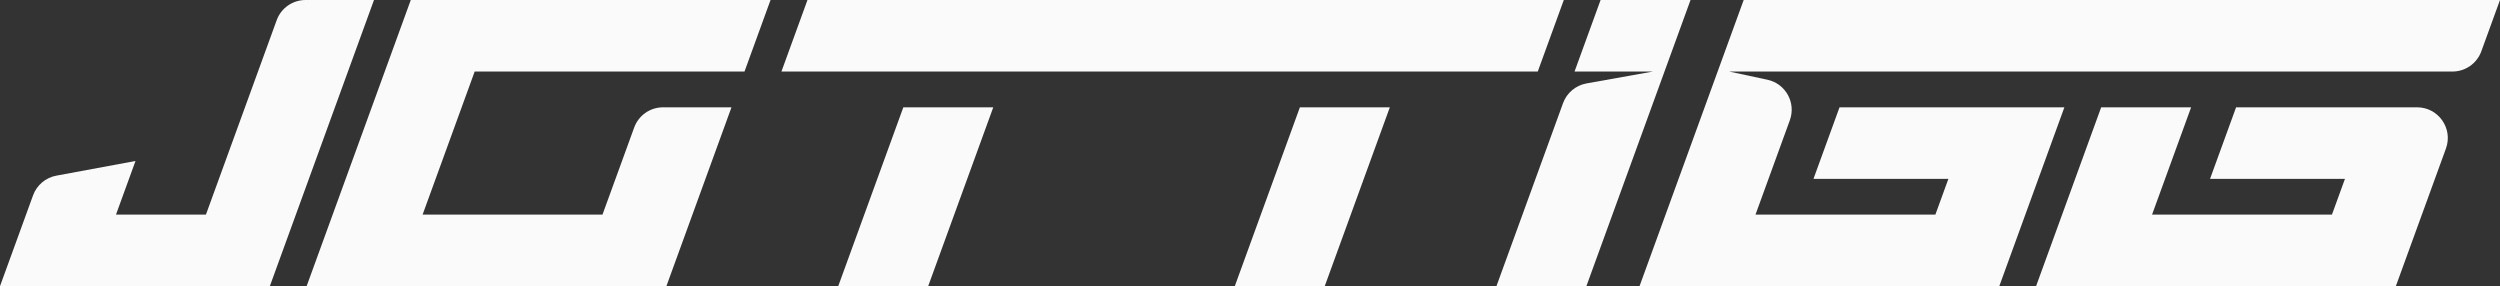
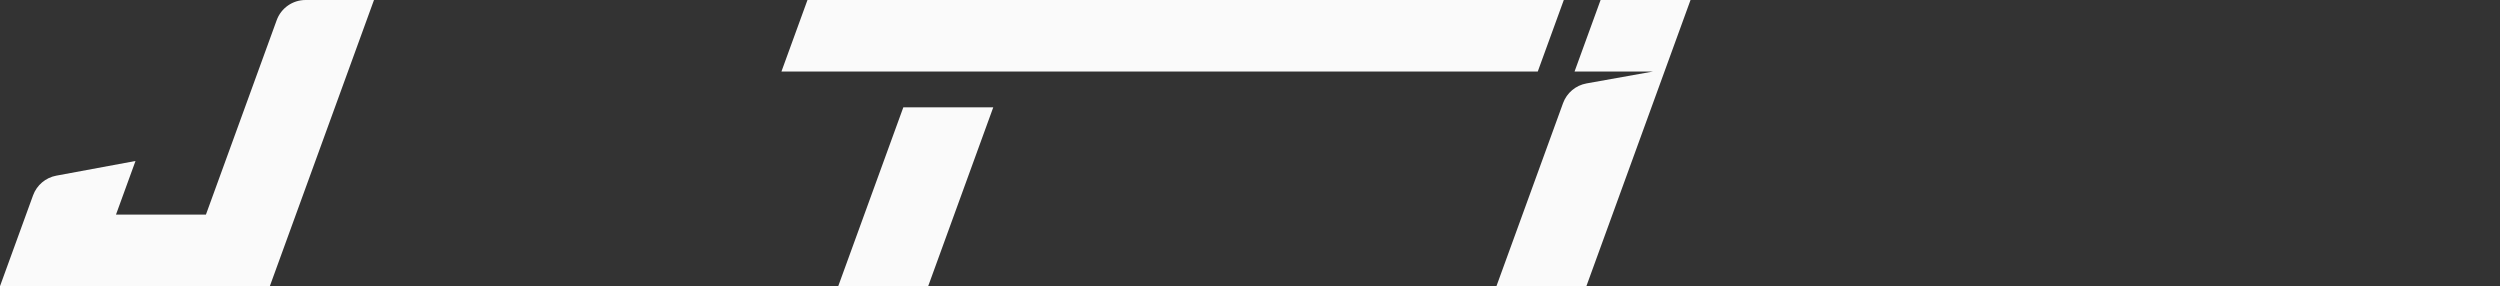
<svg xmlns="http://www.w3.org/2000/svg" id="uuid-ca4e881d-67b6-4562-a96c-172c850e55cd" viewBox="0 0 3434.75 393.18">
  <rect x="0" y="0" width="3434.75" height="393.18" fill="#333333" stroke="none" />
  <defs>
    <style>.uuid-37825b8e-3e86-475e-8fba-90b4c7e1cbca{fill:#fafafa;}</style>
  </defs>
  <g id="uuid-e419d044-d080-45e7-b274-498a7f416fa8">
-     <path class="uuid-37825b8e-3e86-475e-8fba-90b4c7e1cbca" d="m2395.64,0l-143.11,393.18h494.28l89.44-245.74h-308.93l-35.78,98.29h185.36l-17.89,49.15h-247.14l47.19-129.66c8.76-24.06-5.77-50.31-30.8-55.67l-52.56-11.26h993.73c17.73,0,33.57-11.09,39.64-27.75l25.67-70.54h-1039.11Z" />
-     <path class="uuid-37825b8e-3e86-475e-8fba-90b4c7e1cbca" d="m3072.16,147.44l-35.78,98.29h185.36l-17.89,49.15h-247.14l53.66-147.44h-123.57l-89.44,245.74h494.28l68.84-189.13c10.01-27.51-10.36-56.61-39.64-56.61h-248.69Z" />
    <path class="uuid-37825b8e-3e86-475e-8fba-90b4c7e1cbca" d="m2199.05,0l-35.78,98.29h107.72l-91.31,16.33c-14.8,2.65-27.07,12.97-32.21,27.1l-91.52,251.45h123.57L2322.62,0h-123.57Z" />
    <polygon class="uuid-37825b8e-3e86-475e-8fba-90b4c7e1cbca" points="1109.39 0 1073.61 98.3 2112.72 98.3 2148.5 0 1109.39 0" />
-     <polygon class="uuid-37825b8e-3e86-475e-8fba-90b4c7e1cbca" points="1696.47 393.18 1820.04 393.18 1909.48 147.44 1785.91 147.44 1696.47 393.18" />
    <polygon class="uuid-37825b8e-3e86-475e-8fba-90b4c7e1cbca" points="1151.64 393.18 1275.21 393.18 1364.65 147.44 1241.08 147.44 1151.64 393.18" />
-     <path class="uuid-37825b8e-3e86-475e-8fba-90b4c7e1cbca" d="m564.37,0l-143.11,393.18h494.28l89.44-245.74h-94.03c-17.73,0-33.58,11.09-39.64,27.76l-43.56,119.68h-247.14l71.55-196.59h370.71L1058.65,0h-494.28Z" />
    <path class="uuid-37825b8e-3e86-475e-8fba-90b4c7e1cbca" d="m318.69,196.59l-35.78,98.29h-123.57l26.83-73.7-108.8,20.16c-14.69,2.72-26.84,13.01-31.95,27.05L0,393.18h370.71L513.82,0h-94.04c-17.73,0-33.57,11.09-39.64,27.75l-61.45,168.84Z" />
  </g>
</svg>